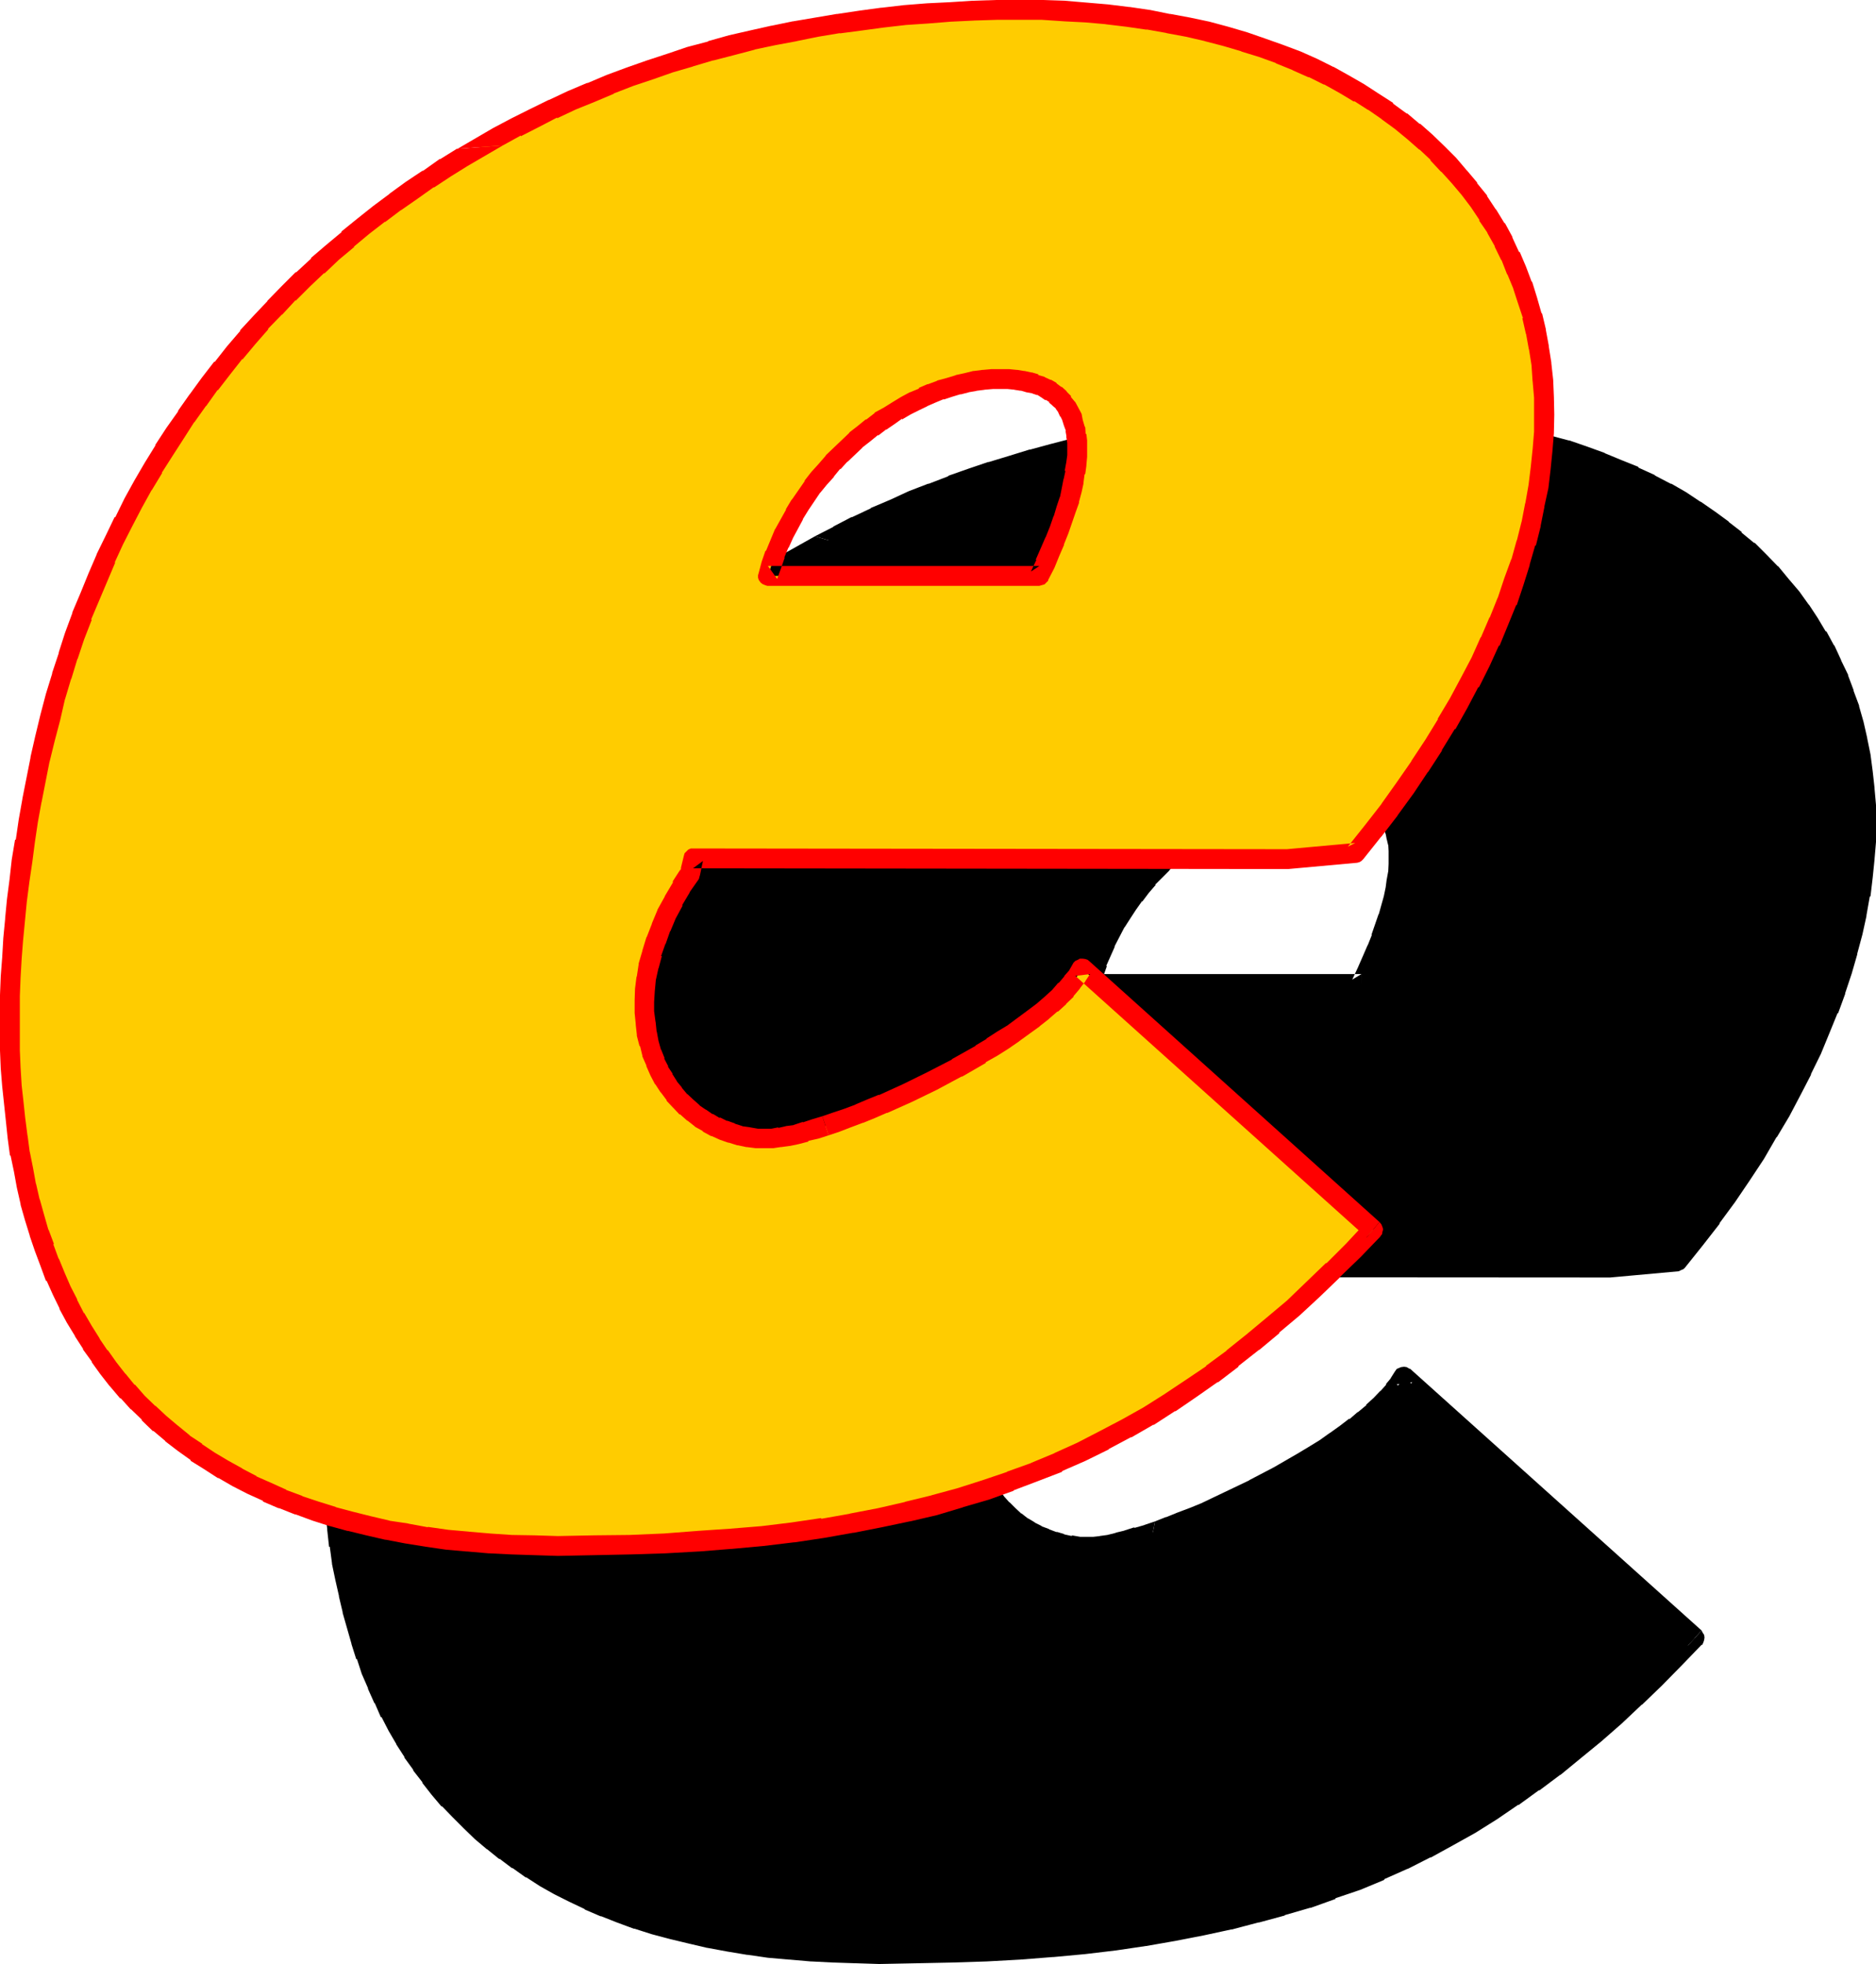
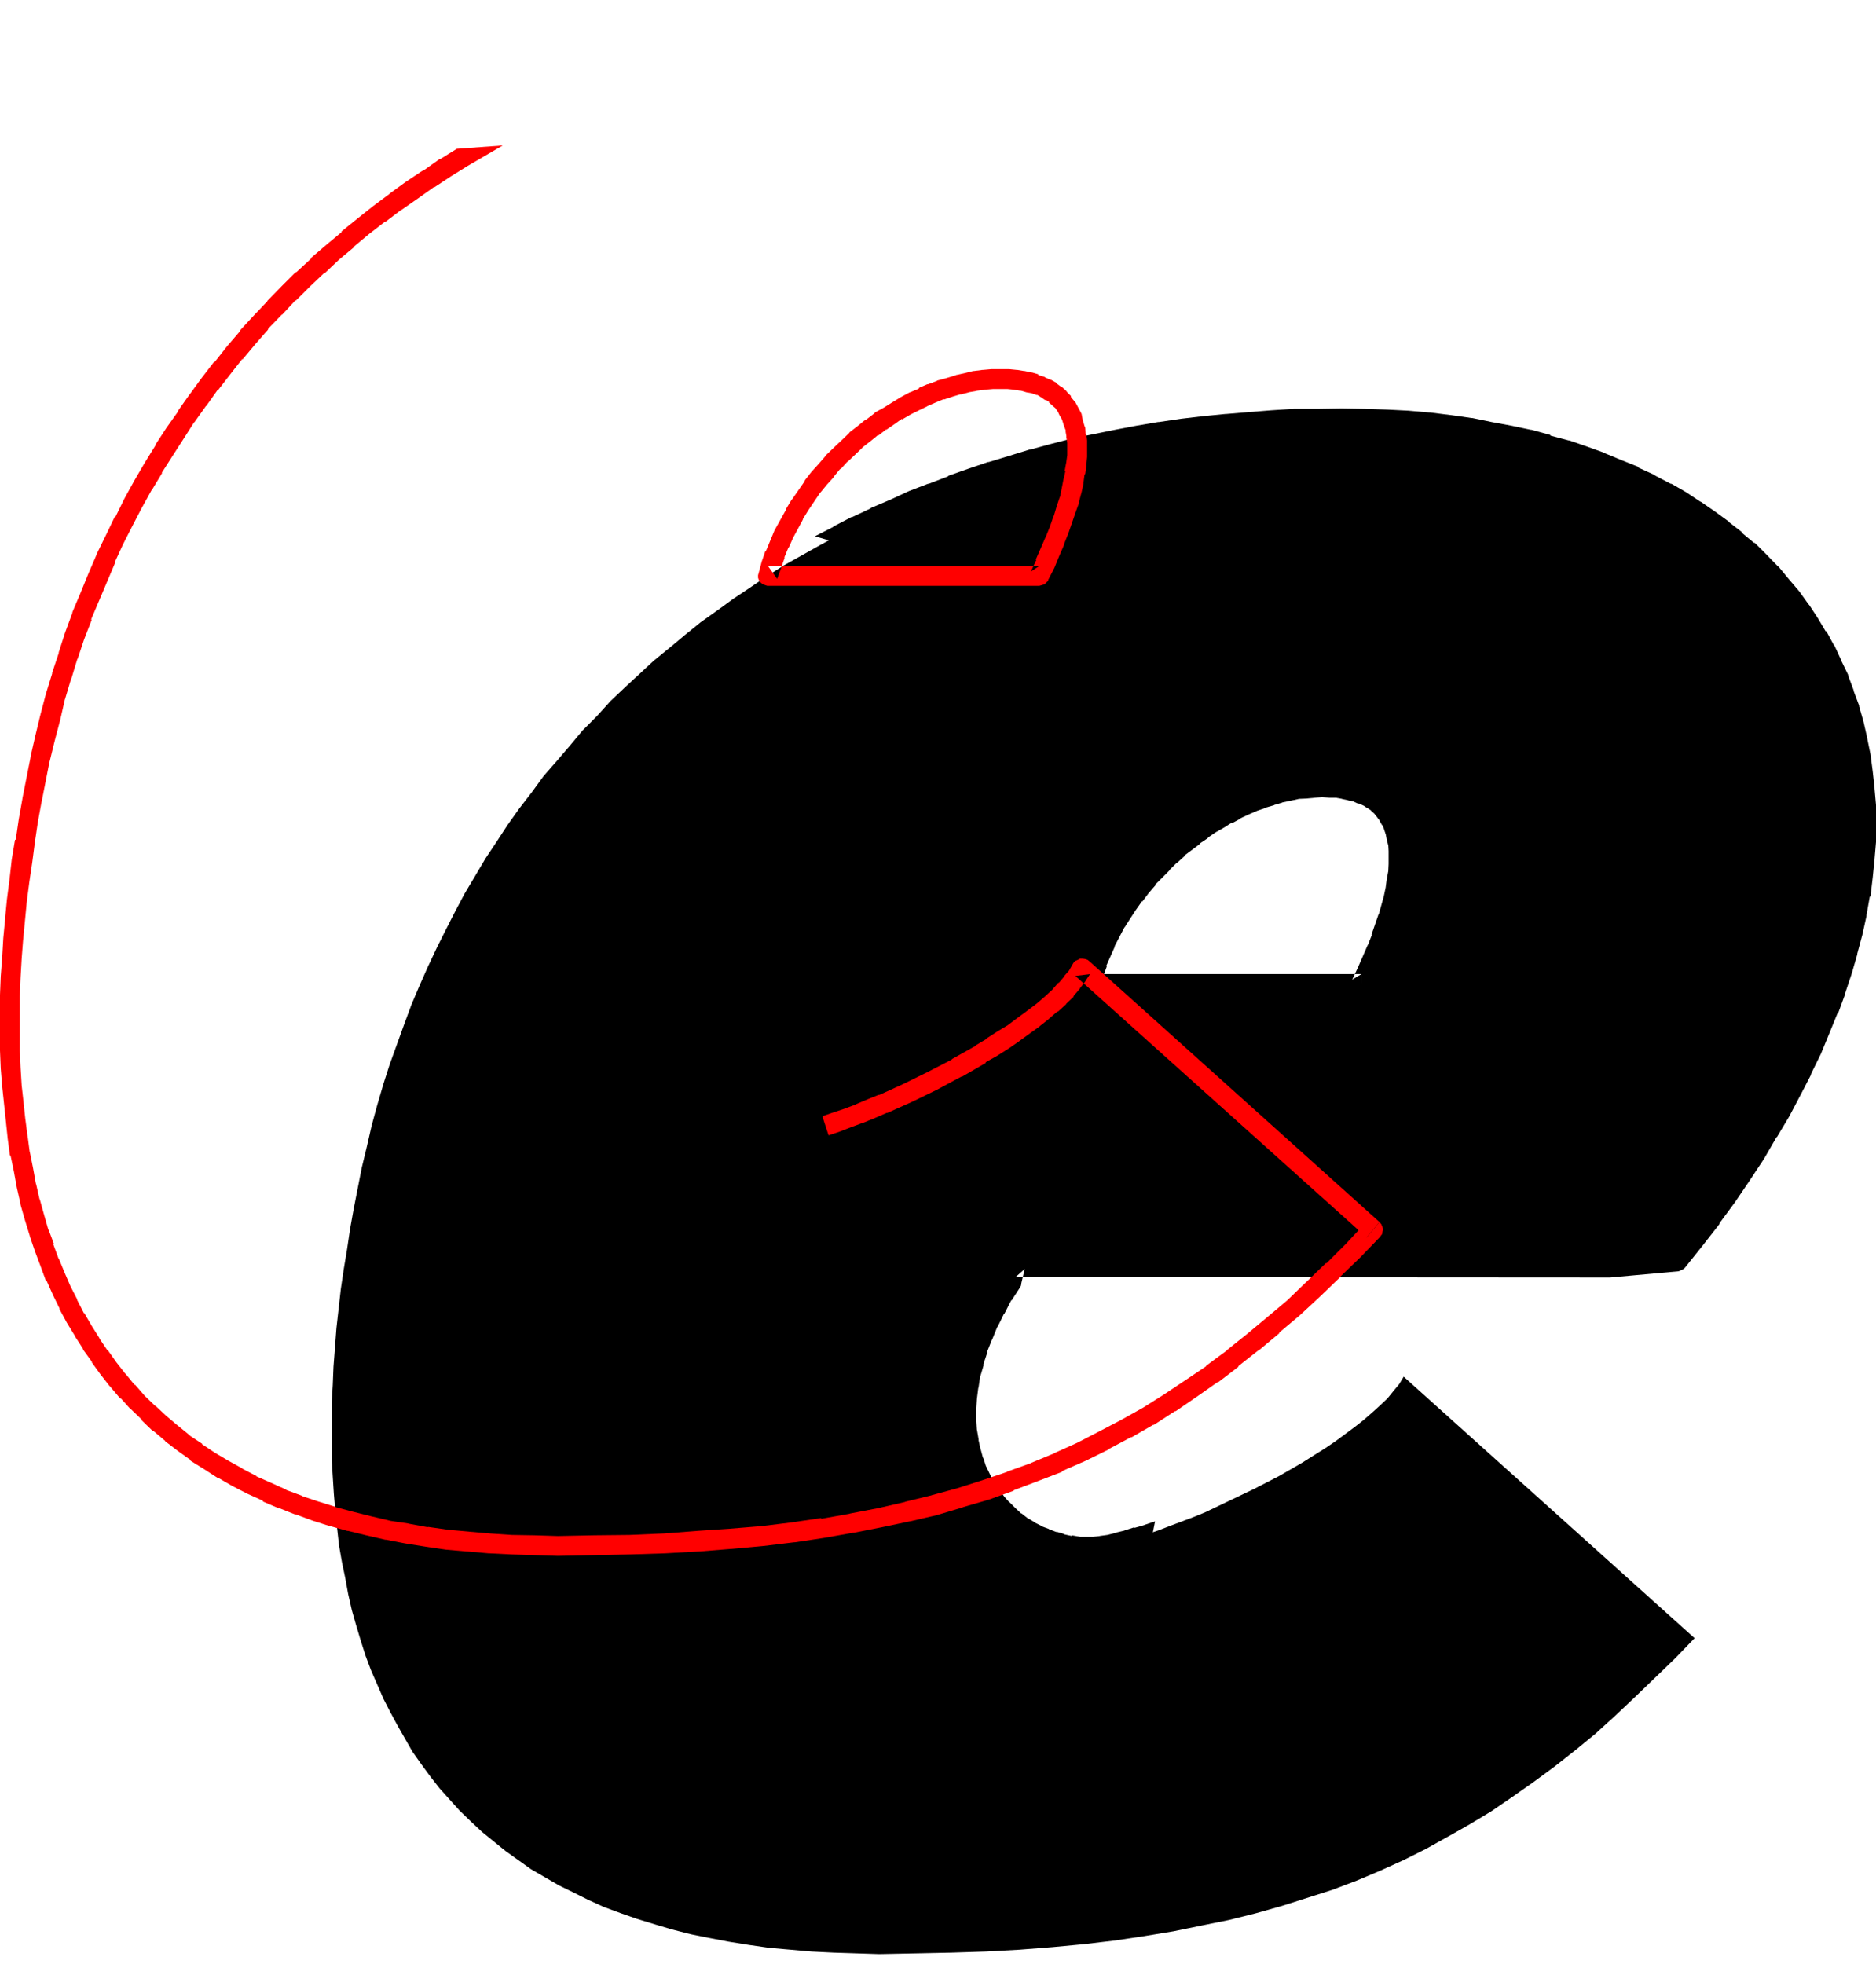
<svg xmlns="http://www.w3.org/2000/svg" xmlns:ns1="http://sodipodi.sourceforge.net/DTD/sodipodi-0.dtd" xmlns:ns2="http://www.inkscape.org/namespaces/inkscape" version="1.0" width="129.743mm" height="135.814mm" id="svg10" ns1:docname="Loony Italic E 2.wmf">
  <ns1:namedview id="namedview10" pagecolor="#ffffff" bordercolor="#000000" borderopacity="0.25" ns2:showpageshadow="2" ns2:pageopacity="0.0" ns2:pagecheckerboard="0" ns2:deskcolor="#d1d1d1" ns2:document-units="mm" />
  <defs id="defs1">
    <pattern id="WMFhbasepattern" patternUnits="userSpaceOnUse" width="6" height="6" x="0" y="0" />
  </defs>
  <path style="fill:#000000;fill-opacity:1;fill-rule:evenodd;stroke:none" d="m 442.944,428.16 -5.088,5.28 -5.376,5.184 -5.184,4.992 -5.184,4.896 -5.184,4.704 -5.28,4.32 -5.376,4.224 -5.472,4.032 -5.472,3.84 -5.472,3.744 -5.568,3.36 -5.76,3.264 -5.856,3.264 -5.76,2.88 -6.144,2.784 -6.144,2.592 -6.336,2.4 -6.624,2.112 -6.624,2.112 -6.816,1.92 -6.912,1.728 -7.104,1.44 -7.488,1.536 -7.584,1.248 -7.68,1.152 -8.16,0.96 -8.16,0.768 -8.64,0.672 -8.736,0.48 -9.024,0.288 -9.216,0.192 -9.696,0.192 -5.952,-0.192 -5.952,-0.192 -5.856,-0.288 -5.472,-0.48 -5.472,-0.48 -5.376,-0.768 -5.376,-0.864 -4.992,-0.96 -4.8,-0.96 -4.896,-1.248 -4.512,-1.344 -4.704,-1.44 -4.128,-1.44 -4.416,-1.632 -4.032,-1.824 -3.84,-1.92 -3.936,-1.92 -3.648,-2.112 -3.648,-2.112 -3.36,-2.4 -3.36,-2.4 -3.072,-2.496 -3.072,-2.496 -2.976,-2.784 -2.88,-2.784 -2.592,-2.88 -2.592,-2.88 -2.4,-3.072 -2.4,-3.264 -2.304,-3.264 -1.92,-3.36 -1.92,-3.36 -1.92,-3.552 -1.824,-3.552 -1.632,-3.744 -1.632,-3.744 -1.44,-3.84 -1.248,-3.936 -1.152,-3.84 -1.152,-4.032 -0.96,-4.224 -0.768,-4.224 -0.864,-4.128 -0.768,-4.416 -0.48,-4.32 -0.48,-4.512 -0.384,-4.608 -0.288,-4.512 -0.288,-4.704 v -4.608 -4.896 -4.8 l 0.288,-4.896 0.192,-4.8 0.768,-10.08 1.152,-10.272 0.768,-5.184 0.864,-5.184 0.768,-5.184 0.96,-5.376 2.112,-10.752 1.344,-5.568 1.248,-5.472 1.44,-5.28 1.632,-5.568 1.632,-5.088 3.744,-10.368 1.92,-5.184 2.112,-4.992 2.208,-4.992 2.304,-4.896 2.4,-4.8 2.4,-4.704 2.496,-4.704 2.688,-4.512 2.784,-4.704 2.88,-4.32 2.88,-4.416 3.072,-4.32 3.264,-4.224 3.072,-4.224 3.36,-3.84 3.456,-4.032 3.36,-4.032 3.744,-3.744 3.552,-3.936 3.744,-3.552 3.84,-3.552 3.84,-3.552 4.128,-3.36 4.032,-3.36 4.032,-3.264 4.32,-3.072 4.224,-3.072 4.32,-2.88 4.512,-3.072 4.416,-2.784 9.408,-5.28 4.608,-2.496 4.896,-2.4 4.704,-2.4 4.992,-2.112 4.992,-2.304 4.992,-2.112 5.184,-1.92 5.184,-1.728 5.184,-1.824 5.28,-1.632 5.568,-1.536 5.28,-1.536 5.472,-1.248 5.568,-1.344 5.664,-1.056 5.568,-0.96 5.664,-1.056 5.856,-0.768 5.856,-0.672 5.76,-0.576 5.856,-0.48 5.952,-0.576 5.952,-0.288 h 6.144 l 6.048,-0.192 5.952,0.192 5.664,0.192 5.664,0.288 5.664,0.48 5.28,0.672 5.472,0.768 5.184,0.96 5.184,1.056 4.992,1.056 4.896,1.344 4.8,1.44 4.512,1.44 4.704,1.632 4.416,1.92 4.224,1.824 4.128,2.112 4.224,2.016 3.84,2.304 3.744,2.4 3.552,2.496 3.552,2.496 3.456,2.784 3.168,2.784 3.072,2.88 2.976,3.072 2.688,3.072 2.592,3.264 2.4,3.36 2.496,3.264 2.016,3.552 2.016,3.552 1.728,3.648 1.824,3.744 1.44,4.032 1.248,3.936 1.152,4.032 1.152,4.032 0.672,4.224 0.576,4.32 0.48,4.32 0.384,4.416 v 4.512 4.704 l -0.384,4.512 -0.48,4.704 -0.576,4.8 -0.96,4.896 -1.152,4.8 -1.344,4.992 -1.248,5.088 -1.824,5.184 -1.92,5.088 -1.92,5.184 -2.4,5.376 -2.496,5.184 -2.688,5.472 -3.072,5.28 -3.072,5.568 -3.456,5.472 -3.552,5.664 -3.84,5.472 -4.032,5.664 -4.416,5.664 -4.512,5.856 -17.76,1.536 -155.232,-0.096 -0.864,3.648 -2.4,3.744 -1.92,3.552 -1.824,3.552 -1.632,3.456 -1.248,3.36 -0.96,3.36 -0.864,3.264 -0.576,3.264 -0.384,3.072 -0.096,2.88 v 2.88 l 0.096,2.784 0.48,2.688 0.48,2.592 0.864,2.592 0.768,2.4 1.152,2.304 1.152,2.112 1.248,2.112 1.44,1.728 1.632,2.016 1.632,1.536 1.824,1.536 1.728,1.248 1.92,1.248 2.112,1.056 2.112,0.96 2.112,0.768 2.112,0.672 2.208,0.288 2.304,0.384 h 2.208 1.632 l 2.016,-0.192 2.016,-0.48 2.304,-0.384 2.4,-0.576 2.592,-0.864 2.592,-0.768 2.88,-0.96 2.976,-1.152 3.072,-1.152 3.072,-1.152 3.072,-1.248 6.432,-3.072 6.432,-3.072 6.528,-3.36 6.144,-3.552 2.88,-1.824 3.072,-1.92 2.688,-1.824 2.592,-1.92 2.592,-1.92 2.304,-1.824 2.208,-1.92 2.112,-1.92 1.824,-1.728 1.632,-2.016 1.44,-1.728 1.152,-1.92 z m -87.072,-170.976 1.44,-3.072 1.344,-3.072 1.248,-2.976 0.96,-2.88 0.96,-2.784 1.056,-2.496 0.576,-2.592 0.672,-2.496 0.672,-2.4 0.288,-2.208 0.288,-2.112 0.192,-2.112 v -1.92 -2.016 l -0.192,-1.536 -0.288,-1.824 -0.288,-1.44 -0.672,-1.44 -0.48,-1.44 -0.768,-1.152 -0.864,-1.344 -0.96,-1.056 -1.152,-1.056 -1.152,-0.768 -1.248,-0.768 -1.248,-0.672 -1.632,-0.48 -1.44,-0.48 -1.824,-0.384 -1.728,-0.288 h -2.016 l -1.92,-0.192 -2.208,0.192 -2.112,0.192 -2.304,0.096 -2.208,0.48 -2.304,0.576 -2.304,0.576 -2.208,0.864 -2.304,0.768 -2.4,0.96 -2.304,1.152 -2.208,1.152 -2.112,1.248 -2.304,1.44 -2.208,1.344 -2.112,1.632 -4.224,3.36 -2.112,1.92 -1.92,1.824 -1.92,2.112 -1.92,2.112 -1.824,2.016 -1.632,2.304 -1.728,2.304 -1.632,2.208 -1.44,2.592 -2.784,4.992 -1.056,2.784 -1.152,2.592 -0.96,2.688 -0.864,2.976 z" id="path1" />
  <path style="fill:#000000;fill-opacity:1;fill-rule:evenodd;stroke:none" d="m 355.872,259.776 h 0.672 l 0.672,-0.384 0.48,-0.48 0.48,-0.48 v -0.192 l 1.44,-3.072 0.192,-0.096 1.248,-3.072 1.152,-2.88 v -0.192 l 1.152,-2.784 0.096,-0.096 0.96,-2.784 0.864,-2.592 v -0.192 l 0.768,-2.592 0.672,-2.4 v -0.192 l 0.48,-2.208 v -0.192 l 0.48,-2.208 0.288,-2.304 v -0.192 l 0.192,-2.112 v -2.016 -2.016 -0.096 l -0.192,-1.824 v -0.288 l -0.288,-1.632 v -0.192 l -0.48,-1.44 v -0.192 l -0.48,-1.536 -0.192,-0.192 -0.48,-1.248 -0.096,-0.384 -0.864,-1.248 -0.192,-0.192 -0.768,-1.152 -0.192,-0.096 -0.768,-1.152 -0.288,-0.384 -1.152,-0.96 h -0.192 l -1.248,-0.96 -1.344,-0.768 -0.288,-0.192 -1.44,-0.672 -0.192,-0.096 -1.44,-0.48 h -0.192 l -1.632,-0.48 h -0.096 l -1.632,-0.48 h -0.384 l -1.728,-0.384 h -0.192 l -1.92,-0.192 h -0.192 -1.92 -0.192 -2.016 -0.192 l -2.304,0.384 -2.208,0.192 -0.192,0.096 -2.208,0.384 h -0.192 l -2.304,0.576 h -0.096 l -2.304,0.672 -2.304,0.768 h -0.096 l -2.304,1.056 h -0.192 l -2.208,0.96 -2.304,0.96 h -0.096 l -2.304,1.248 h -0.192 l -2.016,1.344 h -0.192 l -2.304,1.44 -2.208,1.44 -2.304,1.632 v 0.096 l -4.224,3.456 h -0.096 l -2.112,1.92 -1.92,1.92 h -0.192 l -1.92,2.112 -1.92,2.112 v 0.192 l -1.824,2.112 -1.728,2.016 v 0.192 l -1.824,2.4 -1.632,2.496 -1.44,2.4 -0.192,0.192 -2.688,4.992 -0.192,0.288 -1.152,2.592 v 0.192 l -1.152,2.592 v 0.096 l -0.96,2.784 v 0.192 l -0.96,2.688 v 0.672 0.768 l 0.192,0.48 0.48,0.672 0.48,0.48 0.672,0.192 0.576,0.192 h 0.192 70.944 v -5.184 h -70.944 l 2.4,3.36 1.056,-2.88 v 0.096 l 0.96,-2.688 h -0.192 l 1.152,-2.592 1.152,-2.592 -0.192,0.192 2.688,-5.184 v 0.096 l 1.536,-2.4 1.44,-2.208 1.632,-2.304 v 0.192 l 1.728,-2.304 1.824,-2.112 h -0.192 l 1.92,-1.92 1.92,-1.92 h -0.096 l 1.92,-1.92 v 0.096 l 2.112,-1.92 h -0.192 l 4.224,-3.168 h -0.192 l 2.304,-1.536 h -0.192 l 2.112,-1.44 2.208,-1.248 2.112,-1.344 v 0.192 l 2.304,-1.248 h -0.192 l 2.304,-1.056 2.208,-0.96 2.304,-0.768 h -0.288 l 2.4,-0.672 h -0.192 l 2.304,-0.672 h -0.192 l 2.304,-0.48 2.208,-0.48 h -0.192 l 2.304,-0.096 h -0.192 l 2.112,-0.192 2.112,-0.192 h -0.192 l 2.112,0.192 h -0.096 1.92 -0.192 l 1.632,0.288 h -0.192 l 1.824,0.384 h -0.192 l 1.632,0.288 h -0.192 l 1.44,0.672 -0.096,-0.192 1.44,0.672 -0.288,-0.192 1.248,0.864 -0.192,-0.192 1.152,0.768 -0.192,-0.096 1.152,1.056 -0.288,-0.288 0.768,0.96 0.864,1.152 -0.192,-0.192 0.768,1.344 -0.096,-0.384 0.576,1.344 -0.096,-0.192 0.48,1.44 v -0.096 l 0.288,1.536 v -0.096 l 0.384,1.632 v -0.384 l 0.096,1.824 v -0.192 1.824 1.92 -0.192 l -0.096,2.112 v -0.192 l -0.384,2.112 v -0.096 l -0.288,2.208 -0.48,2.304 -0.672,2.4 -0.672,2.4 v -0.192 l -0.96,2.784 -0.96,2.784 0.192,-0.192 -1.152,2.88 v -0.096 l -1.248,2.88 -1.344,3.072 -1.44,3.072 2.4,-1.44 z" id="path2" />
-   <path style="fill:#000000;fill-opacity:1;fill-rule:evenodd;stroke:none" d="m 441.216,430.08 -0.192,-3.744 -5.184,5.376 -5.088,5.184 -5.184,4.992 -5.184,4.704 h 0.192 L 415.2,451.2 v -0.096 l -5.376,4.32 h 0.192 l -5.28,4.416 v -0.192 l -5.376,4.032 -5.472,3.84 h 0.096 l -5.568,3.552 h 0.096 l -5.664,3.456 h 0.192 l -5.856,3.168 h 0.192 l -5.856,3.264 v -0.192 l -5.952,2.976 h 0.192 l -5.952,2.688 -6.144,2.592 -6.336,2.496 v -0.192 l -6.432,2.208 h 0.096 l -6.624,2.112 v -0.096 l -6.72,1.92 -7.008,1.728 h 0.192 l -7.296,1.632 -7.296,1.344 -7.584,1.44 0.192,-0.192 -7.968,1.152 h 0.192 l -8.064,0.96 h 0.192 l -8.448,0.768 h 0.192 l -8.544,0.672 -8.64,0.48 -9.024,0.384 -9.312,0.096 h 0.096 l -9.696,0.192 -5.952,-0.192 -5.856,-0.096 -5.76,-0.384 h 0.096 l -5.664,-0.48 -5.472,-0.48 h 0.192 l -5.376,-0.768 v 0.096 l -5.088,-0.96 -5.088,-0.768 h 0.192 l -4.992,-1.152 h 0.096 l -4.8,-1.152 h 0.192 l -4.704,-1.248 -4.512,-1.44 h 0.096 l -4.32,-1.536 -4.224,-1.536 h 0.192 l -4.032,-1.824 -4.032,-1.728 h 0.096 l -3.84,-2.016 h 0.192 l -3.744,-2.016 h 0.192 l -3.552,-2.112 -3.456,-2.304 h 0.192 l -3.36,-2.4 -3.072,-2.4 v 0.096 l -3.072,-2.592 h 0.096 l -2.88,-2.688 v 0.096 l -2.784,-2.688 -2.688,-2.88 0.096,0.096 -2.496,-3.072 v 0.192 l -2.496,-3.072 -2.208,-3.264 v 0.192 l -2.112,-3.264 v 0.192 L 108,453.216 h 0.192 l -2.016,-3.456 v 0.192 l -1.92,-3.552 -1.728,-3.552 0.096,0.192 -1.536,-3.744 -1.632,-3.744 -1.44,-3.744 h 0.096 l -1.248,-3.84 v 0.192 l -1.344,-4.032 h 0.192 l -1.152,-4.032 v 0.096 l -0.96,-4.032 -0.96,-4.224 -0.672,-4.128 -0.768,-4.224 h 0.192 l -0.672,-4.416 -0.48,-4.512 v 0.192 l -0.384,-4.512 -0.288,-4.704 v 0.192 L 89.28,381.12 v -4.704 0.192 -4.896 -4.704 l 0.288,-4.8 0.192,-4.992 v 0.096 l 0.768,-9.984 v 0.192 l 1.152,-10.368 0.768,-5.184 v 0.192 l 0.864,-5.184 H 93.12 l 0.864,-5.376 v 0.192 l 0.96,-5.376 2.208,-10.656 1.152,-5.472 1.44,-5.472 1.44,-5.376 h -0.096 l 1.536,-5.28 1.632,-5.184 3.744,-10.368 -0.192,0.192 2.112,-5.184 2.112,-4.992 2.112,-4.896 2.208,-4.8 2.496,-4.704 2.4,-4.8 v 0.096 l 2.592,-4.704 2.592,-4.512 2.688,-4.512 2.976,-4.32 h -0.192 l 3.072,-4.416 2.88,-4.224 3.072,-4.128 3.264,-4.224 3.264,-3.84 3.36,-4.128 3.552,-3.84 h -0.192 l 3.552,-3.744 3.744,-3.648 h -0.192 l 3.936,-3.552 h -0.192 l 3.936,-3.744 v 0.192 l 3.84,-3.648 3.84,-3.36 v 0.192 l 4.032,-3.456 4.128,-3.168 4.128,-3.072 4.224,-3.072 4.416,-2.88 4.512,-2.976 h -0.192 l 4.512,-2.688 9.216,-5.376 h -0.192 l 4.896,-2.4 h -0.192 l -7.104,-2.112 -9.408,5.28 v 0.192 l -4.512,2.784 -4.512,2.88 -4.32,3.072 -4.416,3.072 -4.128,3.072 h -0.192 l -4.032,3.264 -0.192,0.096 -4.032,3.456 -3.84,3.36 h -0.192 l -3.84,3.552 -3.744,3.552 h -0.192 l -3.744,3.744 h -0.096 l -3.552,3.84 -3.552,3.936 h -0.192 l -3.36,3.84 -3.456,4.032 h -0.096 l -3.264,4.032 -0.192,0.192 -3.072,4.224 -3.168,4.128 -3.072,4.416 -2.976,4.32 h -0.096 l -2.784,4.512 -2.88,4.608 v 0.096 l -2.784,4.512 -2.4,4.704 v 0.192 l -2.592,4.704 -2.4,4.8 -2.304,4.896 v 0.096 l -2.208,4.896 v 0.192 l -2.112,4.992 -2.016,5.184 h -0.096 l -3.552,10.464 -1.824,5.376 -1.44,5.28 -0.192,0.192 -1.44,5.28 -1.248,5.568 v 0.096 l -1.344,5.568 -2.112,10.752 -0.96,5.376 -0.768,5.28 h -0.192 l -0.672,5.184 -0.768,5.184 -1.152,10.368 -0.768,9.984 v 0.192 l -0.192,4.8 -0.288,4.896 v 0.192 4.8 4.896 4.608 l 0.288,4.704 v 0.192 l 0.384,4.512 0.288,4.512 v 0.192 l 0.48,4.32 v 0.192 l 0.48,4.416 h 0.192 l 0.576,4.32 v 0.192 l 0.864,4.128 0.96,4.224 v 0.192 l 0.96,4.032 v 0.192 l 1.152,4.032 1.152,4.032 v 0.096 l 1.248,3.936 h 0.192 l 1.248,3.84 1.632,3.744 v 0.192 l 1.632,3.648 0.192,0.192 1.536,3.552 h 0.192 l 1.824,3.552 2.016,3.456 v 0.096 l 2.112,3.264 v 0.192 l 2.304,3.168 v 0.192 l 2.4,3.072 v 0.192 l 2.4,3.072 2.592,3.072 h 0.192 l 2.784,2.88 2.688,2.688 0.192,0.192 2.88,2.784 3.072,2.592 0.192,0.096 3.072,2.496 h 0.192 l 3.168,2.4 h 0.192 l 3.36,2.4 h 0.192 l 3.552,2.304 3.744,2.112 3.84,1.92 0.192,0.096 3.84,1.824 0.192,0.192 4.032,1.728 h 0.192 l 4.128,1.632 4.416,1.632 h 0.192 l 4.512,1.44 4.704,1.248 4.8,1.152 4.896,1.152 h 0.096 l 5.184,0.96 5.184,0.864 h 0.192 l 5.28,0.768 5.472,0.48 h 0.192 l 5.472,0.48 h 0.192 l 5.664,0.288 h 0.192 l 5.76,0.192 h 0.192 l 5.952,0.192 9.696,-0.192 9.408,-0.192 9.024,-0.288 8.736,-0.48 8.544,-0.672 h 0.192 l 8.256,-0.768 8.064,-0.96 7.776,-1.152 h 0.096 l 7.68,-1.344 7.392,-1.44 7.104,-1.536 h 0.192 l 6.912,-1.824 h 0.192 l 6.72,-1.824 v -0.096 l 6.624,-1.92 h 0.192 l 6.432,-2.304 v -0.192 l 6.528,-2.208 6.24,-2.592 v -0.192 l 6.048,-2.688 h 0.096 l 5.856,-2.976 h 0.192 l 5.76,-3.168 5.856,-3.264 5.664,-3.552 5.472,-3.744 h 0.192 l 5.28,-3.84 h 0.192 l 5.376,-4.032 h 0.096 l 5.376,-4.416 5.28,-4.32 5.376,-4.704 5.184,-4.896 h 0.096 l 5.184,-4.992 5.184,-5.28 5.184,-5.376 h 0.192 l 0.288,-0.672 0.192,-0.576 0.096,-0.672 -0.096,-0.672 -0.384,-0.576 -0.288,-0.576 z" id="path3" />
  <path style="fill:#000000;fill-opacity:1;fill-rule:evenodd;stroke:none" d="m 220.128,142.272 4.896,-2.4 4.608,-2.304 4.896,-2.304 4.992,-2.016 4.992,-2.112 5.184,-2.016 -0.096,0.192 5.088,-1.92 5.376,-1.632 h -0.192 l 5.376,-1.728 5.28,-1.632 v 0.096 l 5.376,-1.44 5.472,-1.248 h -0.192 l 5.664,-1.344 5.568,-1.056 5.664,-0.96 5.568,-1.056 h -0.096 l 5.76,-0.768 5.856,-0.672 h -0.192 l 5.856,-0.576 5.952,-0.576 5.952,-0.288 h -0.096 l 5.952,-0.288 5.952,-0.192 6.048,-0.192 5.952,0.192 h -0.192 l 5.856,0.192 h -0.192 l 5.664,0.288 5.472,0.48 5.376,0.672 5.28,0.768 5.184,0.864 4.992,1.152 5.088,1.056 4.8,1.344 -0.192,-0.192 4.896,1.44 h -0.192 l 4.704,1.632 4.512,1.632 v -0.192 l 4.416,1.92 4.128,1.824 4.032,1.92 4.128,2.112 h -0.192 l 4.032,2.304 h -0.192 l 3.936,2.208 h -0.192 l 3.552,2.592 v -0.192 l 3.552,2.592 h -0.192 l 3.456,2.592 h -0.192 l 3.264,2.784 2.88,2.88 v -0.096 l 2.88,2.976 v -0.096 l 2.784,3.072 h -0.192 l 2.784,3.168 h -0.192 l 2.592,3.264 -0.192,-0.192 2.304,3.456 2.112,3.552 v -0.192 l 1.92,3.552 v -0.192 l 1.824,3.744 1.536,3.744 v -0.192 l 1.536,3.936 v -0.192 l 1.248,4.032 1.152,3.84 0.96,4.032 v -0.096 l 0.768,4.224 h -0.096 l 0.576,4.128 0.48,4.416 V 206.4 l 0.384,4.416 v 4.32 4.512 -0.192 l -0.384,4.704 v -0.096 l -0.576,4.8 v -0.192 l -0.672,4.896 0.192,-0.192 -0.864,4.896 v -0.192 l -1.056,4.992 v -0.096 l -1.344,4.992 -1.44,4.992 -1.632,4.992 v -0.192 l -1.92,5.184 h 0.192 l -2.112,5.184 -2.496,5.184 h 0.192 l -2.592,5.376 v -0.192 l -2.688,5.472 0.096,-0.192 -3.072,5.568 v -0.192 l -3.072,5.472 -3.36,5.472 V 300 l -3.552,5.664 v -0.192 l -3.936,5.664 -4.032,5.664 h 0.192 l -4.32,5.664 0.096,-0.192 -4.512,5.856 1.632,-1.152 -17.76,1.728 h 0.288 L 265.44,328.608 h -0.672 l -0.672,0.288 -0.672,0.48 -0.288,0.48 -0.288,0.672 v 0.192 l -0.864,3.648 0.384,-0.96 -2.304,3.744 -0.192,0.192 -1.92,3.648 h -0.192 l -1.728,3.552 -1.632,3.552 v 0.192 l -1.248,3.36 v 0.192 l -1.056,3.264 -0.096,0.096 -0.864,3.264 v 0.192 l -0.576,3.168 v 0.192 l -0.384,3.072 -0.096,3.072 v 3.456 l 0.096,2.688 v 0.192 l 0.48,2.688 v 0.192 l 0.672,2.592 v 0.192 l 0.768,2.592 v 0.096 l 1.056,2.496 v 0.096 l 0.96,2.304 0.096,0.192 1.152,2.016 v 0.192 l 1.44,2.112 1.44,1.92 0.192,0.192 1.632,1.728 v 0.192 l 1.728,1.632 0.192,0.192 1.824,1.44 v 0.096 l 1.92,1.344 0.192,0.192 1.92,1.248 0.096,0.192 2.112,0.96 2.112,0.96 h 0.192 l 2.112,0.768 0.096,0.192 2.304,0.48 h 0.192 l 2.208,0.48 h 0.192 l 2.304,0.288 h 0.288 2.208 0.192 1.632 0.192 l 1.92,-0.096 0.192,-0.192 2.016,-0.288 2.304,-0.48 h 0.192 l 2.4,-0.672 2.592,-0.672 0.192,-0.096 2.496,-0.864 h 0.192 l 1.152,-5.76 -2.88,0.96 h 0.096 l -2.688,0.768 0.096,-0.192 -2.688,0.864 h 0.096 l -2.4,0.576 h 0.192 l -2.304,0.576 -2.112,0.288 h 0.192 l -1.728,0.192 h 0.096 -1.728 0.096 -2.208 0.288 l -2.208,-0.384 0.096,0.192 -2.208,-0.48 h 0.288 l -2.208,-0.672 0.288,0.192 -2.304,-0.864 h 0.192 l -2.112,-0.768 h 0.192 l -1.92,-0.96 h 0.096 l -1.92,-1.152 0.192,0.192 -1.824,-1.44 v 0.096 l -1.536,-1.44 -1.632,-1.632 0.096,0.192 -1.536,-1.728 0.096,0.096 -1.44,-1.92 0.192,0.192 -1.344,-2.112 v 0.288 l -1.056,-2.208 v 0.096 l -1.056,-2.208 v 0.096 l -0.768,-2.4 v 0.288 l -0.672,-2.496 v 0.096 l -0.576,-2.592 0.096,0.192 -0.48,-2.784 v 0.192 l -0.192,-2.784 v 0.192 -2.88 0.096 l 0.192,-2.88 0.384,-3.072 v 0.384 l 0.48,-3.264 v 0.192 l 0.96,-3.264 -0.192,0.192 1.152,-3.456 -0.192,0.192 1.344,-3.36 v 0.096 l 1.44,-3.552 v 0.192 l 1.728,-3.552 v 0.192 l 1.92,-3.744 v 0.192 l 2.304,-3.552 0.192,-0.384 0.096,-0.672 0.864,-3.648 -2.4,2.112 155.232,0.096 h 0.192 l 17.952,-1.632 0.576,-0.288 0.672,-0.288 0.384,-0.384 4.608,-5.76 4.416,-5.664 v -0.192 l 4.032,-5.472 3.84,-5.664 3.744,-5.664 3.264,-5.664 h 0.096 l 3.264,-5.472 2.88,-5.472 2.784,-5.376 v -0.192 l 2.592,-5.28 2.208,-5.376 2.112,-5.184 0.192,-0.096 1.824,-4.992 v -0.192 l 1.728,-5.184 1.44,-4.992 v -0.192 l 1.344,-4.992 1.056,-4.8 v -0.192 l 0.864,-4.896 0.192,-0.096 0.576,-4.896 0.48,-4.704 v -0.096 l 0.384,-4.512 v -0.192 -4.704 -4.512 -0.192 l -0.384,-4.32 v -0.192 l -0.48,-4.32 -0.576,-4.416 -0.864,-4.224 v -0.096 l -0.96,-4.224 -1.152,-4.032 v -0.192 l -1.44,-3.84 v -0.192 l -1.44,-3.84 v -0.192 l -1.824,-3.744 v -0.096 l -1.728,-3.744 -0.192,-0.192 -1.92,-3.552 h -0.192 l -2.112,-3.552 -2.208,-3.36 -0.192,-0.192 -2.4,-3.36 -2.784,-3.264 -2.688,-3.264 -0.192,-0.096 -2.88,-2.976 -3.072,-3.072 h -0.192 l -3.264,-2.688 v -0.192 l -3.36,-2.592 v -0.096 l -3.552,-2.592 -3.744,-2.592 h -0.096 l -3.744,-2.496 -3.84,-2.208 h -0.192 l -4.032,-2.112 -0.192,-0.192 -4.224,-1.92 v -0.192 l -4.32,-1.728 -4.416,-1.824 -0.096,-0.096 -4.512,-1.632 -4.704,-1.632 h -0.192 l -4.704,-1.248 -0.096,-0.192 -4.896,-1.344 h -0.192 l -4.992,-1.056 -5.184,-0.96 -5.088,-1.056 h -0.192 l -5.376,-0.768 H 379.2 l -5.376,-0.672 h -0.192 l -5.472,-0.48 -5.664,-0.288 H 362.4 l -5.856,-0.192 -5.952,-0.096 -6.048,0.096 h -0.096 -6.048 -0.096 l -6.048,0.384 -5.952,0.48 -5.76,0.48 h -0.192 l -5.856,0.576 -5.76,0.672 -5.856,0.864 h -0.192 l -5.664,0.96 -5.568,1.056 -5.664,1.152 -5.664,1.152 -5.568,1.44 -5.28,1.44 h -0.192 l -5.28,1.632 -5.376,1.632 h -0.192 l -5.088,1.728 -5.184,1.824 -0.192,0.192 -4.992,1.92 h -0.192 l -4.992,1.92 -4.992,2.304 -4.992,2.112 v 0.096 l -4.896,2.304 h -0.192 l -4.608,2.4 -0.192,0.192 -4.704,2.4 z" id="path4" />
-   <path style="fill:#000000;fill-opacity:1;fill-rule:evenodd;stroke:none" d="m 300.768,403.392 2.784,-0.96 2.88,-0.96 0.192,-0.192 3.072,-1.152 3.072,-1.248 3.072,-1.248 h 0.096 l 6.528,-2.976 6.432,-3.072 0.192,-0.096 6.24,-3.456 h 0.192 l 6.144,-3.552 3.072,-1.728 2.88,-2.016 2.976,-1.728 v -0.192 l 2.688,-1.92 2.592,-1.92 2.4,-1.92 2.304,-2.016 2.112,-1.92 h 0.192 l 1.728,-1.92 v -0.192 l 1.632,-1.92 h 0.192 l 1.44,-1.92 1.248,-1.92 -4.032,0.576 76.128,68.256 3.552,-3.936 -76.128,-68.352 -0.288,-0.096 -0.672,-0.384 -0.672,-0.096 -0.768,0.096 -0.48,0.192 -0.672,0.288 -0.48,0.672 -1.152,1.824 0.192,-0.192 -1.44,1.728 h 0.192 l -1.632,1.824 0.096,-0.192 -1.92,2.016 0.192,-0.192 -2.112,1.92 h 0.192 l -2.304,1.92 v -0.096 l -2.208,1.92 v -0.192 l -2.496,1.92 -2.688,1.92 0.096,-0.096 -2.688,1.92 -2.976,1.824 -2.88,1.728 -6.144,3.552 -6.432,3.36 h 0.096 l -6.432,3.072 -6.24,2.976 -3.072,1.248 -3.072,1.152 -3.072,1.248 0.096,-0.096 -2.88,1.152 z" id="path5" />
-   <path style="fill:#ffcc00;fill-opacity:1;fill-rule:evenodd;stroke:none" d="m 358.944,321.504 -5.28,5.28 -5.184,5.184 -5.184,4.992 -5.376,4.896 -5.184,4.512 -5.28,4.512 -5.376,4.224 -5.28,4.032 -5.472,3.84 -5.568,3.552 -5.664,3.552 -5.568,3.264 -5.856,3.072 -5.952,2.88 -6.048,2.976 -6.24,2.4 -6.336,2.4 -6.432,2.304 -6.624,2.112 -6.816,1.92 -6.912,1.728 -7.296,1.44 -7.488,1.536 -7.584,1.248 -7.68,1.152 -7.968,0.96 -8.352,0.768 -8.448,0.672 -8.736,0.48 -9.024,0.288 -9.408,0.192 -9.504,0.192 -6.144,-0.192 -5.952,-0.192 -5.664,-0.288 -5.664,-0.48 -5.472,-0.48 -5.376,-0.768 -5.184,-0.864 -5.184,-0.96 -4.8,-0.96 -4.704,-1.248 -4.704,-1.344 -4.512,-1.44 -4.32,-1.44 -4.224,-1.632 -4.224,-1.824 -3.84,-1.92 -3.744,-1.92 -3.744,-2.112 -3.552,-2.208 -3.552,-2.304 -3.264,-2.4 -3.168,-2.496 -3.072,-2.496 -2.976,-2.784 -2.688,-2.784 -2.784,-2.88 -2.592,-2.88 -2.4,-3.264 -2.208,-3.072 -2.304,-3.264 -2.112,-3.36 -1.92,-3.36 -1.92,-3.552 -1.632,-3.552 -1.824,-3.744 -1.44,-3.744 -1.44,-3.84 -1.248,-3.936 -1.152,-4.032 -1.152,-3.84 -0.96,-4.224 -0.96,-4.224 -0.864,-4.128 -0.576,-4.416 -0.48,-4.512 -0.48,-4.32 -0.576,-4.608 -0.288,-4.608 -0.192,-4.704 v -4.704 -4.704 -4.8 l 0.192,-4.896 0.288,-4.992 0.384,-4.992 0.48,-4.992 0.48,-5.088 0.672,-5.088 0.576,-5.184 0.864,-5.184 0.768,-5.376 1.152,-5.28 2.112,-10.656 1.152,-5.568 1.44,-5.472 1.44,-5.472 1.44,-5.376 1.824,-5.088 1.728,-5.376 1.824,-5.184 2.112,-4.992 2.016,-5.184 2.112,-4.8 2.304,-4.896 2.4,-4.8 2.4,-4.704 2.592,-4.704 2.784,-4.704 2.784,-4.512 2.88,-4.32 2.88,-4.608 3.072,-4.128 3.072,-4.224 3.264,-4.224 3.36,-4.032 3.264,-4.032 3.552,-3.936 3.552,-3.84 3.744,-3.744 3.648,-3.552 3.744,-3.648 4.032,-3.456 3.84,-3.36 4.128,-3.36 4.128,-3.264 4.224,-3.072 4.224,-3.072 4.32,-3.072 4.512,-2.88 4.608,-2.784 9.216,-5.376 4.608,-2.496 4.896,-2.496 4.8,-2.208 5.088,-2.304 4.992,-2.112 4.992,-2.112 4.992,-1.92 5.376,-1.728 5.184,-1.824 5.28,-1.728 5.376,-1.44 5.472,-1.536 5.472,-1.248 5.472,-1.344 5.568,-1.056 5.568,-0.96 5.856,-1.056 5.856,-0.768 5.664,-0.768 5.76,-0.672 5.952,-0.288 6.048,-0.576 5.952,-0.288 5.952,-0.192 h 6.144 5.856 l 5.76,0.384 5.664,0.288 5.568,0.48 5.472,0.672 5.28,0.768 5.376,0.864 4.992,1.152 4.992,0.96 5.088,1.44 4.608,1.248 4.704,1.632 4.512,1.632 4.512,1.728 4.224,2.016 4.224,1.92 4.032,2.208 3.84,2.304 3.744,2.304 3.744,2.496 3.552,2.592 3.264,2.592 3.168,2.976 3.072,2.88 2.976,2.88 2.688,3.264 2.784,3.072 2.4,3.36 2.304,3.456 2.208,3.552 1.92,3.552 1.824,3.648 1.632,3.744 1.632,3.936 1.248,3.84 1.152,4.032 0.96,4.224 0.768,4.224 0.672,4.128 0.48,4.416 0.192,4.512 0.096,4.512 -0.096,4.512 -0.384,4.704 -0.48,4.704 -0.576,4.704 -0.864,4.992 -1.152,4.8 -1.248,4.992 -1.44,5.088 -1.824,4.992 -1.728,5.184 -2.112,5.28 -2.304,5.184 -2.592,5.376 -2.688,5.472 -2.976,5.28 -3.072,5.568 -3.36,5.472 -3.744,5.472 -3.84,5.664 -4.032,5.664 -4.224,5.664 -4.512,5.664 -17.952,1.632 -155.328,-0.192 -0.768,3.84 -2.208,3.552 -2.112,3.744 -1.824,3.36 -1.44,3.552 -1.344,3.456 -1.056,3.36 -0.864,3.264 -0.576,3.072 -0.384,3.072 -0.096,3.072 v 2.88 l 0.288,2.784 0.288,2.688 0.672,2.592 0.672,2.592 0.96,2.4 0.96,2.304 1.248,2.112 1.344,1.92 1.248,1.92 1.632,1.824 1.632,1.632 1.728,1.536 2.016,1.344 1.92,1.248 1.92,1.056 2.112,0.96 2.112,0.768 2.208,0.48 2.112,0.48 2.304,0.384 h 2.208 1.824 l 1.728,-0.384 2.112,-0.288 2.304,-0.48 2.592,-0.672 2.4,-0.672 2.784,-0.768 2.88,-1.152 2.88,-0.96 3.072,-1.152 3.072,-1.248 3.072,-1.344 6.528,-2.88 6.432,-3.072 6.432,-3.36 6.144,-3.552 2.976,-1.824 2.88,-1.92 2.88,-1.824 2.592,-1.92 2.592,-1.92 2.304,-1.92 2.208,-1.824 2.112,-1.92 1.824,-1.92 1.536,-1.824 1.536,-1.92 1.056,-1.728 z m -87.264,-170.976 1.44,-3.264 1.344,-2.88 1.248,-3.072 1.152,-2.784 0.96,-2.688 0.864,-2.784 0.768,-2.4 0.672,-2.592 0.48,-2.304 0.288,-2.208 0.288,-2.112 0.384,-2.112 v -3.936 l -0.384,-1.728 -0.096,-1.632 -0.48,-1.44 -0.48,-1.632 -0.672,-1.248 -0.672,-1.344 -0.768,-1.152 -0.96,-1.056 -1.152,-1.056 -1.152,-0.768 -1.248,-0.768 -1.44,-0.672 -1.536,-0.48 -1.536,-0.48 -1.632,-0.384 -1.92,-0.288 -2.016,-0.192 h -1.92 -2.112 l -2.208,0.192 -2.304,0.288 -2.208,0.48 -2.112,0.576 -2.496,0.576 -2.208,0.672 -2.304,0.96 -2.208,0.96 -2.304,1.152 -2.208,1.152 -2.304,1.248 -2.304,1.344 -2.016,1.44 -2.304,1.632 -2.112,1.632 -2.112,1.728 -4.032,3.744 -1.92,1.92 -1.824,2.112 -1.728,2.208 -1.824,2.112 -3.168,4.704 -1.44,2.4 -2.784,5.184 -1.344,2.592 -0.96,2.784 -0.96,2.688 -0.96,2.976 z" id="path6" />
  <path style="fill:#ff0000;fill-opacity:1;fill-rule:evenodd;stroke:none" d="m 271.68,153.12 0.672,-0.192 0.672,-0.192 0.48,-0.48 0.48,-0.48 v -0.192 l 1.632,-3.168 1.248,-3.072 1.248,-2.88 v -0.192 l 1.152,-2.88 0.96,-2.784 0.96,-2.784 0.864,-2.4 v -0.288 l 0.672,-2.496 0.48,-2.208 v -0.192 l 0.288,-2.208 0.192,-0.192 0.288,-2.112 v -0.192 l 0.192,-2.112 v -4.32 l -0.192,-1.632 -0.192,-0.096 -0.096,-1.632 -0.192,-0.384 -0.48,-1.632 -0.288,-1.536 -0.192,-0.384 -0.672,-1.248 -0.096,-0.192 -0.672,-1.248 -0.192,-0.192 -0.96,-1.152 v -0.288 l -0.96,-0.96 -0.288,-0.384 -1.056,-0.96 -0.288,-0.096 -1.152,-0.864 -0.096,-0.192 -1.344,-0.768 h -0.192 l -1.44,-0.672 -0.096,-0.096 -1.632,-0.48 v -0.192 l -1.632,-0.48 h -0.192 L 267.84,96.96 h -0.192 l -1.728,-0.288 h -0.192 l -1.92,-0.192 h -0.192 -2.112 -0.192 -2.016 -0.192 l -2.112,0.192 H 256.8 l -2.208,0.288 H 254.4 l -2.304,0.576 -2.208,0.48 -0.192,0.096 -2.208,0.672 -2.496,0.672 -0.096,0.096 -2.304,0.864 H 242.4 l -2.208,0.96 v 0.192 l -2.304,0.96 h -0.096 l -2.304,1.248 -2.208,1.344 -2.304,1.44 -2.304,1.248 -0.096,0.192 -2.112,1.632 h -0.192 l -2.112,1.728 -2.112,1.632 -0.096,0.192 -3.936,3.744 -0.096,0.096 -2.016,1.92 -0.096,0.192 -1.824,2.112 -1.92,2.112 -1.728,2.208 v 0.192 l -3.264,4.704 -0.192,0.192 -1.44,2.4 v 0.192 l -2.784,4.992 -0.096,0.096 -1.152,2.784 -1.152,2.784 -0.192,0.096 -0.96,2.784 -0.768,2.88 -0.192,0.672 v 0.672 l 0.192,0.576 0.48,0.672 0.48,0.384 0.672,0.288 0.576,0.192 h 0.192 70.944 v -5.184 h -70.944 l 2.4,3.36 1.056,-2.88 0.96,-2.784 -0.192,0.192 1.152,-2.784 v 0.192 l 1.248,-2.784 -0.096,0.192 2.688,-4.992 -0.192,0.192 1.536,-2.496 3.168,-4.704 -0.096,0.192 1.728,-2.112 1.92,-2.112 h -0.096 l 1.728,-2.112 v 0.192 l 1.92,-2.112 -0.096,0.192 4.032,-3.84 -0.192,0.096 2.112,-1.632 2.112,-1.728 v 0.192 l 2.112,-1.632 v 0.096 l 2.112,-1.44 2.016,-1.44 v 0.192 l 2.304,-1.344 2.112,-1.056 2.208,-1.056 h -0.096 l 2.208,-0.96 2.304,-0.96 -0.192,0.192 2.304,-0.768 2.208,-0.672 -0.096,0.096 2.208,-0.576 h -0.096 l 2.208,-0.384 h -0.192 l 2.304,-0.288 h -0.192 l 2.304,-0.192 h -0.192 2.112 -0.192 2.112 -0.096 l 1.92,0.192 h -0.192 l 1.824,0.288 -0.192,-0.096 1.632,0.48 1.632,0.288 h -0.192 l 1.44,0.48 -0.192,-0.192 1.344,0.864 -0.288,-0.192 1.248,0.864 v -0.192 l 1.152,0.768 -0.384,-0.096 1.152,0.96 -0.288,-0.192 1.152,0.96 -0.192,-0.096 0.768,1.056 -0.096,-0.096 0.576,1.248 v -0.192 l 0.672,1.344 -0.192,-0.384 0.48,1.536 0.576,1.536 -0.192,-0.288 0.288,1.632 -0.096,-0.192 0.288,1.824 v -0.384 3.936 -0.384 l -0.288,2.112 v -0.096 l -0.384,2.112 h 0.192 l -0.48,2.208 v -0.192 l -0.48,2.496 -0.48,2.4 v -0.192 l -0.864,2.592 -0.768,2.592 v -0.192 l -0.96,2.784 -1.152,2.88 v -0.096 l -1.248,2.88 -1.344,3.072 h 0.192 l -1.44,3.072 2.208,-1.44 z" id="path7" />
  <path style="fill:#ff0000;fill-opacity:1;fill-rule:evenodd;stroke:none" d="m 357.216,323.424 -0.192,-3.936 -5.184,5.568 -5.184,5.184 v -0.192 l -5.184,4.992 -5.088,4.896 -5.376,4.512 -5.184,4.32 -5.28,4.224 h 0.096 l -5.472,4.032 h 0.192 l -5.568,3.744 -5.472,3.648 -5.472,3.456 -5.664,3.168 -5.856,3.072 -5.76,2.976 -5.952,2.688 h 0.096 l -6.24,2.592 h 0.096 l -6.432,2.304 h 0.192 l -6.528,2.208 -6.624,2.112 -6.72,1.824 h 0.096 l -7.104,1.728 h 0.192 l -7.104,1.632 -7.488,1.44 h 0.192 l -7.584,1.344 v -0.192 l -7.776,1.152 -7.872,0.96 -8.256,0.672 -8.544,0.576 h 0.096 l -8.736,0.672 -9.024,0.384 -9.216,0.096 -9.504,0.192 -6.144,-0.192 -5.856,-0.096 -5.76,-0.384 h 0.096 l -5.664,-0.48 h 0.192 l -5.472,-0.48 -5.376,-0.768 v 0.096 l -5.184,-0.96 h 0.192 l -5.184,-0.768 h 0.192 l -4.896,-1.152 -4.608,-1.152 -4.704,-1.248 h 0.192 l -4.608,-1.44 -4.32,-1.44 h 0.192 l -4.416,-1.632 h 0.192 l -4.032,-1.824 -3.936,-1.728 h 0.192 l -3.84,-2.016 h 0.096 l -3.648,-2.016 -3.552,-2.112 -3.456,-2.304 h 0.192 l -3.36,-2.208 h 0.096 l -3.168,-2.592 0.096,0.096 -3.072,-2.592 -2.88,-2.688 v 0.096 l -2.784,-2.688 -2.592,-2.976 v 0.192 l -2.496,-3.072 0.096,0.192 -2.4,-3.072 -2.304,-3.264 v 0.192 l -2.208,-3.264 0.192,0.192 -2.112,-3.36 -2.016,-3.456 v 0.192 l -1.92,-3.744 0.192,0.192 -1.824,-3.552 -1.536,-3.552 -1.536,-3.744 v 0.192 l -1.44,-3.936 h 0.192 l -1.44,-3.84 v 0.192 l -1.152,-4.032 -1.152,-4.128 v 0.192 l -0.96,-4.224 v 0.192 L 8.64,305.28 7.776,300.96 v 0.192 L 7.2,296.736 v 0.192 l -0.576,-4.512 v 0.096 L 6.144,288 5.664,283.68 5.376,278.976 5.184,274.464 v -4.704 -4.704 -4.8 0.096 l 0.192,-4.8 0.288,-4.992 0.384,-4.992 v 0.096 l 0.48,-4.992 0.48,-4.992 0.672,-5.184 0.768,-5.184 0.672,-5.184 0.768,-5.184 0.96,-5.28 v 0.096 l 2.112,-10.752 v 0.096 l 1.344,-5.472 1.44,-5.472 1.248,-5.472 v 0.096 l 1.632,-5.472 v 0.192 l 1.632,-5.376 v 0.192 l 1.728,-5.184 2.016,-5.184 h -0.192 l 2.112,-4.992 2.112,-4.992 2.112,-4.992 -0.192,0.096 2.208,-4.8 2.496,-4.896 2.4,-4.608 2.592,-4.704 v 0.096 l 2.784,-4.608 -0.192,0.096 2.88,-4.512 2.784,-4.32 2.88,-4.512 v 0.096 l 3.072,-4.32 v 0.096 l 3.072,-4.32 v 0.192 l 3.264,-4.224 3.168,-4.032 v 0.192 l 3.456,-4.128 3.36,-3.84 h -0.192 l 3.744,-3.84 v 0.096 l 3.552,-3.84 v 0.192 l 3.744,-3.744 3.744,-3.552 v 0.192 l 3.84,-3.648 4.032,-3.36 h -0.192 l 4.032,-3.36 4.224,-3.264 -0.096,0.192 4.32,-3.264 -0.192,0.192 4.416,-3.072 4.32,-3.072 -0.096,0.192 4.512,-2.976 4.32,-2.688 9.216,-5.376 -11.808,0.864 h -0.192 l -4.32,2.688 h -0.192 l -4.32,3.072 H 110.4 l -4.32,2.88 -4.224,3.072 -0.192,0.192 -4.128,3.072 -4.224,3.36 -4.032,3.264 v 0.192 l -4.032,3.36 -3.936,3.36 v 0.192 l -3.84,3.552 H 77.28 l -3.552,3.552 -0.192,0.192 -3.648,3.744 v 0.096 l -3.552,3.744 -3.552,3.84 v 0.192 l -3.456,4.032 -3.168,4.032 h -0.192 l -3.264,4.224 -3.072,4.224 -0.096,0.096 -2.976,4.224 v 0.192 l -3.072,4.32 -2.88,4.416 v 0.192 l -2.784,4.512 -2.688,4.608 -2.592,4.704 -2.4,4.896 h -0.192 l -2.304,4.8 -2.4,4.896 v 0.096 l -2.112,4.896 -2.112,5.184 -2.112,4.992 v 0.192 l -1.92,5.184 -1.632,5.088 v 0.192 l -1.728,5.184 v 0.192 l -1.632,5.28 -1.44,5.472 -1.344,5.568 -1.248,5.472 v 0.192 l -2.112,10.656 v 0.096 l -0.96,5.376 -0.768,5.28 H 3.936 l -0.864,5.184 -0.576,5.184 -0.672,5.184 -0.48,4.992 v 0.192 l -0.48,4.992 -0.288,4.992 -0.384,4.992 L 0,260.064 v 0.192 4.608 0.192 4.704 0.192 4.608 l 0.192,4.704 0.384,4.704 0.48,4.512 0.48,4.512 0.48,4.608 0.576,4.32 0.192,0.192 0.864,4.128 0.768,4.224 0.96,4.224 v 0.192 l 1.152,4.032 1.248,4.032 v 0.096 l 1.344,3.936 1.44,3.84 1.44,3.936 h 0.192 l 1.632,3.648 1.728,3.552 v 0.192 l 1.92,3.552 2.112,3.456 v 0.096 l 2.112,3.264 v 0.192 L 24,355.872 v 0.192 l 2.208,3.072 2.4,3.072 0.192,0.192 2.592,3.072 h 0.192 l 2.592,2.88 h 0.096 l 2.784,2.688 v 0.192 l 2.88,2.784 h 0.192 l 3.072,2.592 v 0.096 l 3.264,2.496 3.36,2.4 v 0.192 l 3.552,2.208 3.552,2.304 h 0.192 l 3.648,2.112 3.744,1.92 0.192,0.096 4.032,1.824 v 0.192 l 4.032,1.728 h 0.192 l 4.128,1.632 h 0.192 l 4.416,1.632 4.512,1.44 h 0.096 l 4.512,1.248 h 0.192 l 4.704,1.152 4.992,1.152 h 0.192 l 4.992,0.96 5.376,0.864 5.28,0.768 5.472,0.48 h 0.192 l 5.472,0.48 h 0.192 l 5.856,0.288 5.952,0.192 6.144,0.192 9.504,-0.192 9.408,-0.192 h 0.096 l 9.12,-0.288 8.544,-0.48 h 0.192 l 8.352,-0.672 h 0.192 l 8.256,-0.768 h 0.096 l 7.968,-0.96 h 0.192 l 7.68,-1.152 7.584,-1.344 h 0.192 l 7.296,-1.44 7.296,-1.536 h 0.096 l 7.008,-1.632 6.72,-2.016 0.192,-0.096 6.624,-1.92 6.432,-2.304 0.192,-0.192 6.336,-2.4 6.24,-2.4 v -0.192 l 6.144,-2.688 6.048,-2.976 v -0.096 l 5.76,-3.072 h 0.192 l 5.664,-3.264 h 0.192 l 5.472,-3.552 h 0.192 l 5.472,-3.744 5.472,-3.84 h 0.192 l 5.28,-4.032 v -0.192 l 5.376,-4.224 h 0.096 l 5.184,-4.32 v -0.192 l 5.376,-4.512 5.28,-4.896 5.184,-4.992 v -0.096 l 5.376,-5.184 5.184,-5.376 0.096,-0.192 0.384,-0.48 0.096,-0.576 0.192,-0.672 -0.192,-0.672 -0.288,-0.672 -0.48,-0.576 z" id="path8" />
-   <path style="fill:#ff0000;fill-opacity:1;fill-rule:evenodd;stroke:none" d="m 131.424,38.016 4.704,-2.592 v 0.192 l 4.704,-2.4 4.8,-2.496 v 0.192 l 4.896,-2.304 4.992,-2.016 4.992,-2.112 h -0.192 l 5.184,-2.016 5.184,-1.728 5.184,-1.824 5.28,-1.536 h -0.096 l 5.472,-1.632 -0.192,0.096 5.568,-1.44 5.472,-1.44 h -0.192 l 5.472,-1.152 5.664,-1.056 h -0.096 l 5.664,-1.152 5.76,-0.96 -0.192,0.096 5.856,-0.768 5.664,-0.768 5.856,-0.672 5.76,-0.384 5.952,-0.48 6.048,-0.288 H 254.4 l 6.144,-0.192 h -0.192 6.144 5.856 l 5.76,0.384 h -0.096 l 5.664,0.288 5.472,0.48 h -0.192 l 5.568,0.672 5.28,0.768 -0.192,-0.096 5.376,0.96 H 304.8 l 5.184,0.96 4.992,1.152 h -0.096 l 4.8,1.248 4.896,1.44 h -0.192 l 4.704,1.44 4.512,1.632 h -0.192 l 4.512,1.824 h -0.096 l 4.32,1.92 -0.192,-0.192 4.224,2.112 -0.192,-0.192 4.128,2.304 3.84,2.304 V 26.4 l 3.744,2.4 -0.192,-0.192 3.744,2.592 -0.192,-0.096 3.552,2.592 3.264,2.688 3.168,2.784 -0.096,-0.192 3.072,2.88 h -0.192 l 2.88,3.072 v -0.096 l 2.784,3.072 2.592,3.072 2.4,3.168 2.304,3.456 h -0.192 l 2.304,3.36 -0.192,-0.192 2.112,3.744 -0.192,-0.192 1.824,3.744 v -0.192 l 1.536,3.936 v -0.192 l 1.632,3.936 -0.096,-0.192 1.248,3.84 1.344,4.032 -0.192,-0.096 0.96,4.224 v -0.192 l 0.768,4.224 V 91.2 l 0.672,4.224 0.288,4.32 v -0.192 l 0.384,4.416 v 4.512 -0.192 4.512 l -0.384,4.704 v -0.096 l -0.48,4.608 -0.576,4.704 -0.864,4.896 v -0.192 l -0.96,4.992 v -0.096 l -1.248,4.992 v -0.192 l -1.44,5.184 v -0.192 l -1.824,4.992 -1.728,5.184 v -0.096 l -2.112,5.28 v -0.192 l -2.304,5.376 v -0.192 l -2.4,5.376 -2.784,5.28 -2.88,5.376 -3.264,5.472 0.192,-0.096 -3.36,5.472 -3.744,5.664 0.192,-0.192 -3.936,5.664 -4.032,5.664 0.192,-0.192 -4.416,5.664 -4.512,5.664 1.92,-0.96 -17.856,1.632 h 0.096 L 181.152,221.76 h -0.576 l -0.672,0.288 -0.48,0.48 -0.48,0.48 -0.192,0.672 -0.96,3.936 0.384,-0.864 -2.304,3.552 v 0.384 l -2.112,3.552 v 0.096 l -1.92,3.456 v 0.096 l -1.44,3.456 v 0.096 l -1.344,3.456 -0.096,0.096 -1.056,3.456 v 0.096 l -0.96,3.264 V 252 l -0.48,3.168 -0.096,0.192 -0.384,3.072 -0.096,3.072 v 3.264 l 0.288,2.88 v 0.192 l 0.288,2.592 v 0.288 l 0.672,2.592 0.192,0.192 0.576,2.4 v 0.192 l 1.056,2.4 v 0.192 l 1.056,2.4 1.152,2.208 0.192,0.192 1.248,1.92 0.192,0.192 1.44,1.92 v 0.192 l 1.632,1.728 0.192,0.192 1.536,1.632 h 0.192 l 1.824,1.632 h 0.096 l 1.824,1.44 0.192,0.192 1.92,1.056 0.096,0.192 2.112,1.152 h 0.192 l 2.112,0.96 2.208,0.768 h 0.192 l 2.112,0.672 h 0.192 l 2.208,0.48 h 0.192 l 2.304,0.288 h 0.288 2.208 0.192 1.824 l 1.92,-0.288 h 0.192 l 2.016,-0.288 h 0.192 l 2.304,-0.48 2.592,-0.672 v -0.192 l 2.592,-0.576 2.688,-0.864 -1.632,-4.992 -2.592,0.768 -2.592,0.864 0.192,-0.192 -2.592,0.864 h 0.192 l -2.304,0.288 h 0.192 l -2.112,0.48 0.192,-0.192 -1.92,0.384 h 0.096 -1.632 0.192 -2.208 0.096 l -2.208,-0.384 h 0.096 l -2.112,-0.288 h 0.192 L 192,293.664 h 0.192 l -2.112,-0.768 v 0.096 l -1.92,-0.96 v 0.192 l -1.92,-1.152 0.096,0.192 -1.92,-1.344 0.192,0.192 -1.824,-1.248 0.192,0.096 -1.824,-1.632 0.192,0.192 -1.728,-1.632 0.096,0.192 -1.536,-1.824 h 0.096 l -1.44,-1.728 0.192,0.192 -1.344,-2.112 0.192,0.096 -1.344,-2.016 0.192,0.096 -1.152,-2.208 0.192,0.096 -0.96,-2.4 v 0.192 l -0.672,-2.4 -0.48,-2.592 v 0.288 l -0.288,-2.784 v 0.192 l -0.384,-2.88 v 0.288 -2.88 0.192 l 0.192,-3.072 v 0.096 l 0.288,-3.072 v 0.192 l 0.672,-3.072 v 0.192 l 0.864,-3.264 H 172.8 l 1.152,-3.264 v 0.192 l 1.248,-3.552 v 0.192 l 1.44,-3.456 -0.096,0.192 1.92,-3.552 h -0.192 l 2.112,-3.552 -0.192,0.192 2.496,-3.552 0.096,-0.384 0.192,-0.672 0.768,-3.648 -2.592,1.92 155.328,0.192 h 0.192 l 17.952,-1.632 h 0.096 l 0.672,-0.192 0.48,-0.288 0.48,-0.48 4.512,-5.664 0.192,-0.192 4.224,-5.472 0.096,-0.192 4.128,-5.664 3.648,-5.472 0.192,-0.192 3.552,-5.472 v -0.192 l 3.36,-5.472 h 0.192 l 3.072,-5.472 2.88,-5.472 h 0.192 l 2.784,-5.568 2.4,-5.28 h 0.192 l 2.208,-5.376 2.112,-5.184 0.192,-0.096 1.728,-5.184 1.632,-5.184 v -0.192 l 1.44,-4.992 h 0.192 l 1.248,-4.992 v -0.192 l 0.96,-4.8 v -0.192 l 1.056,-4.8 0.576,-4.896 0.48,-4.8 0.384,-4.704 v -0.192 l 0.096,-4.512 v -0.192 l -0.096,-4.512 -0.192,-4.512 -0.48,-4.32 v -0.192 l -0.672,-4.224 v -0.192 l -0.768,-4.128 v -0.192 l -0.96,-4.032 -0.192,-0.192 -1.152,-4.032 -1.248,-4.032 -0.192,-0.192 -1.44,-3.84 -1.632,-3.84 h -0.192 l -1.728,-3.744 V 61.92 l -1.92,-3.552 -0.192,-0.096 -2.112,-3.456 -0.192,-0.192 -2.208,-3.36 v -0.192 l -2.592,-3.168 v -0.192 l -2.592,-3.072 -0.192,-0.192 -2.688,-3.168 -2.976,-2.976 -0.096,-0.096 -3.072,-2.976 -3.264,-2.88 h -0.192 l -3.168,-2.688 h -0.192 l -3.552,-2.592 V 26.88 l -3.744,-2.4 -3.84,-2.496 -3.84,-2.208 -4.128,-2.304 h -0.096 l -4.224,-2.112 -4.32,-1.92 -4.608,-1.728 -4.608,-1.632 -4.704,-1.632 -4.896,-1.44 -4.992,-1.344 -4.992,-1.056 -5.184,-0.96 h -0.192 l -5.184,-1.056 h -0.096 l -5.184,-0.768 h -0.192 L 289.632,1.152 283.968,0.672 278.304,0.192 272.544,0 h -0.192 -5.856 -6.144 L 254.4,0.192 h -0.192 l -5.952,0.384 -5.952,0.288 -6.048,0.48 -5.76,0.672 h -0.192 l -5.664,0.768 -5.76,0.864 h -0.192 l -5.664,0.96 -5.664,0.96 h -0.096 L 201.696,6.72 H 201.6 l -5.568,1.248 -5.472,1.248 -5.472,1.536 v 0.096 l -5.472,1.44 -5.376,1.824 -5.28,1.728 -5.184,1.824 -5.184,1.92 -4.992,2.112 h -0.192 l -4.992,2.112 -4.896,2.304 h -0.096 l -4.896,2.4 -4.8,2.4 -4.896,2.592 -9.216,5.376 z" id="path9" />
  <path style="fill:#ff0000;fill-opacity:1;fill-rule:evenodd;stroke:none" d="m 216.576,296.736 2.88,-0.96 2.976,-1.152 3.072,-1.152 h 0.096 l 3.072,-1.248 3.072,-1.344 h 0.192 l 6.432,-2.88 6.528,-3.168 6.432,-3.456 h 0.192 l 6.144,-3.552 v -0.192 l 3.072,-1.728 2.88,-1.824 2.784,-1.92 0.096,-0.096 2.784,-2.016 2.4,-1.728 0.192,-0.192 2.208,-1.728 0.192,-0.192 2.112,-1.824 h 0.192 l 2.112,-1.92 v -0.096 l 1.92,-1.824 v -0.192 l 1.632,-1.92 0.096,-0.192 1.344,-1.728 0.096,-0.192 1.152,-1.728 -3.84,0.48 76.128,68.352 3.36,-4.032 -75.936,-68.256 -0.384,-0.288 -0.576,-0.192 -0.672,-0.096 h -0.768 l -0.48,0.288 -0.672,0.288 -0.48,0.48 -1.152,2.016 0.192,-0.192 -1.536,1.728 0.192,-0.096 -1.632,1.92 V 256.8 l -1.728,2.016 0.192,-0.192 -2.112,1.92 -2.112,1.824 -2.304,1.728 -2.592,1.92 -2.592,1.92 0.192,-0.096 -2.88,1.728 -2.976,1.92 h 0.192 l -3.072,1.824 h 0.192 l -6.336,3.552 h 0.192 l -6.528,3.36 0.192,-0.096 -6.432,3.168 -6.528,2.976 0.192,-0.192 -3.072,1.248 -3.168,1.344 h 0.096 l -3.072,1.152 -2.88,0.96 -2.784,0.96 z" id="path10" />
</svg>